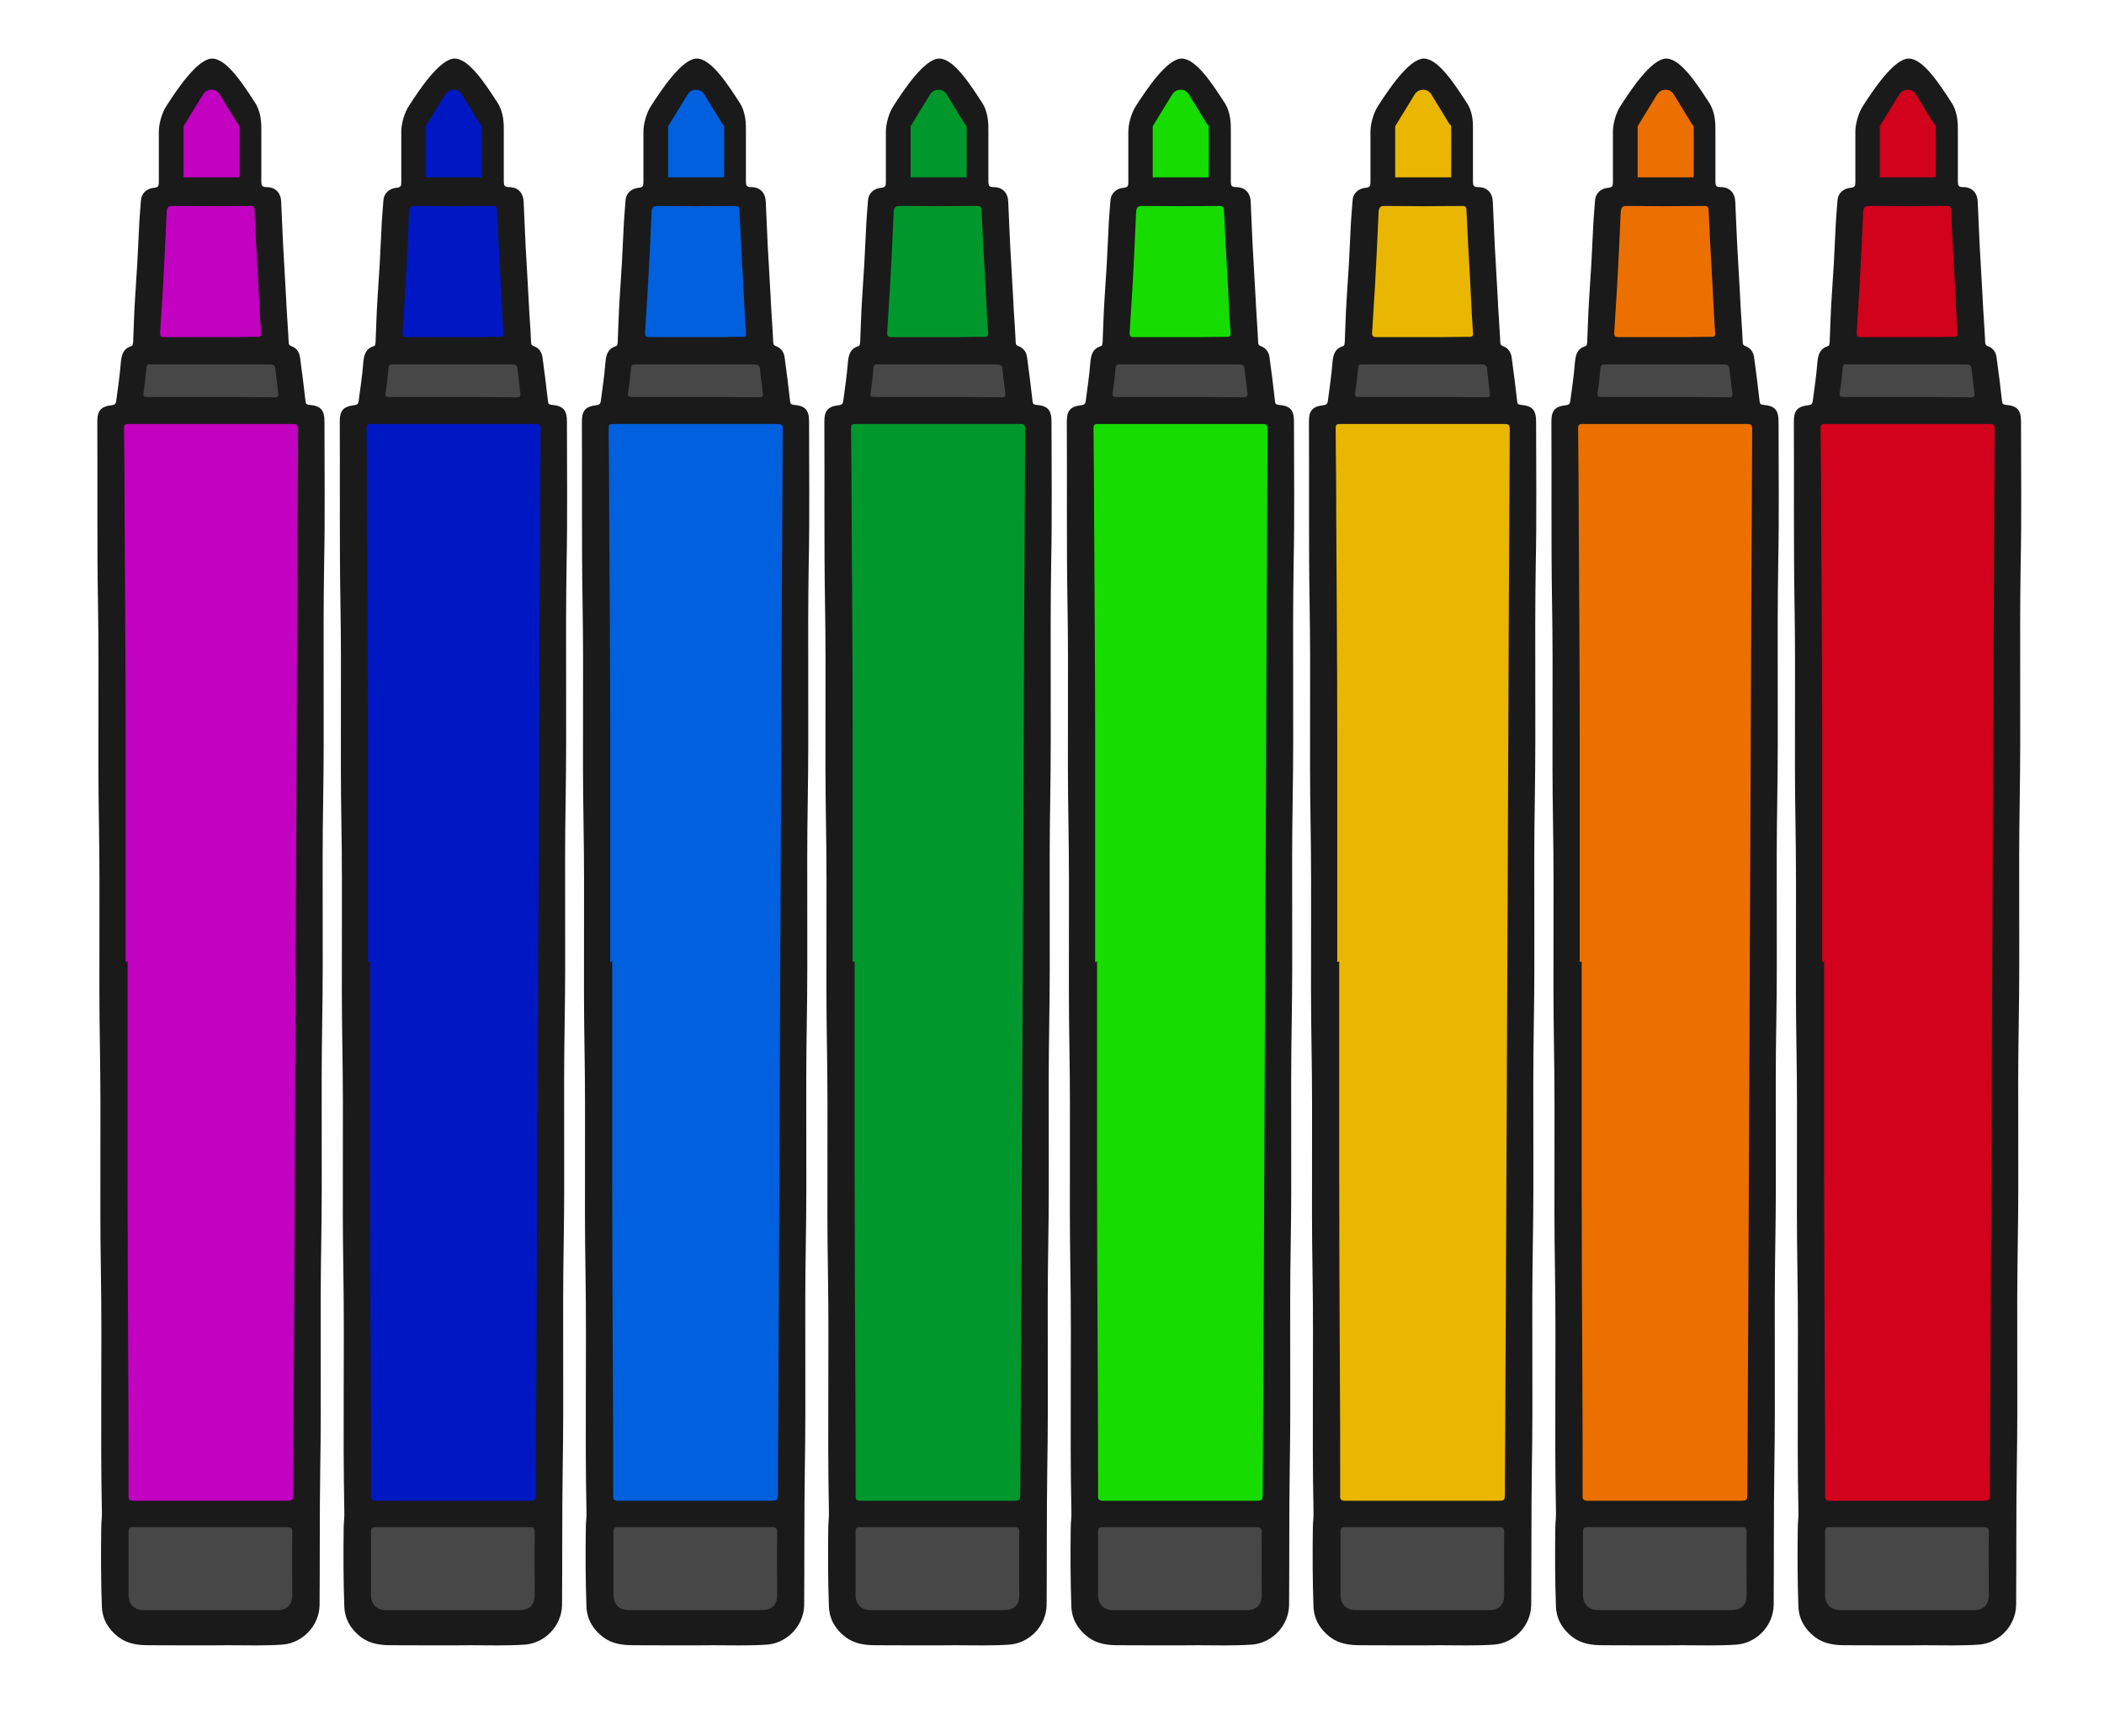
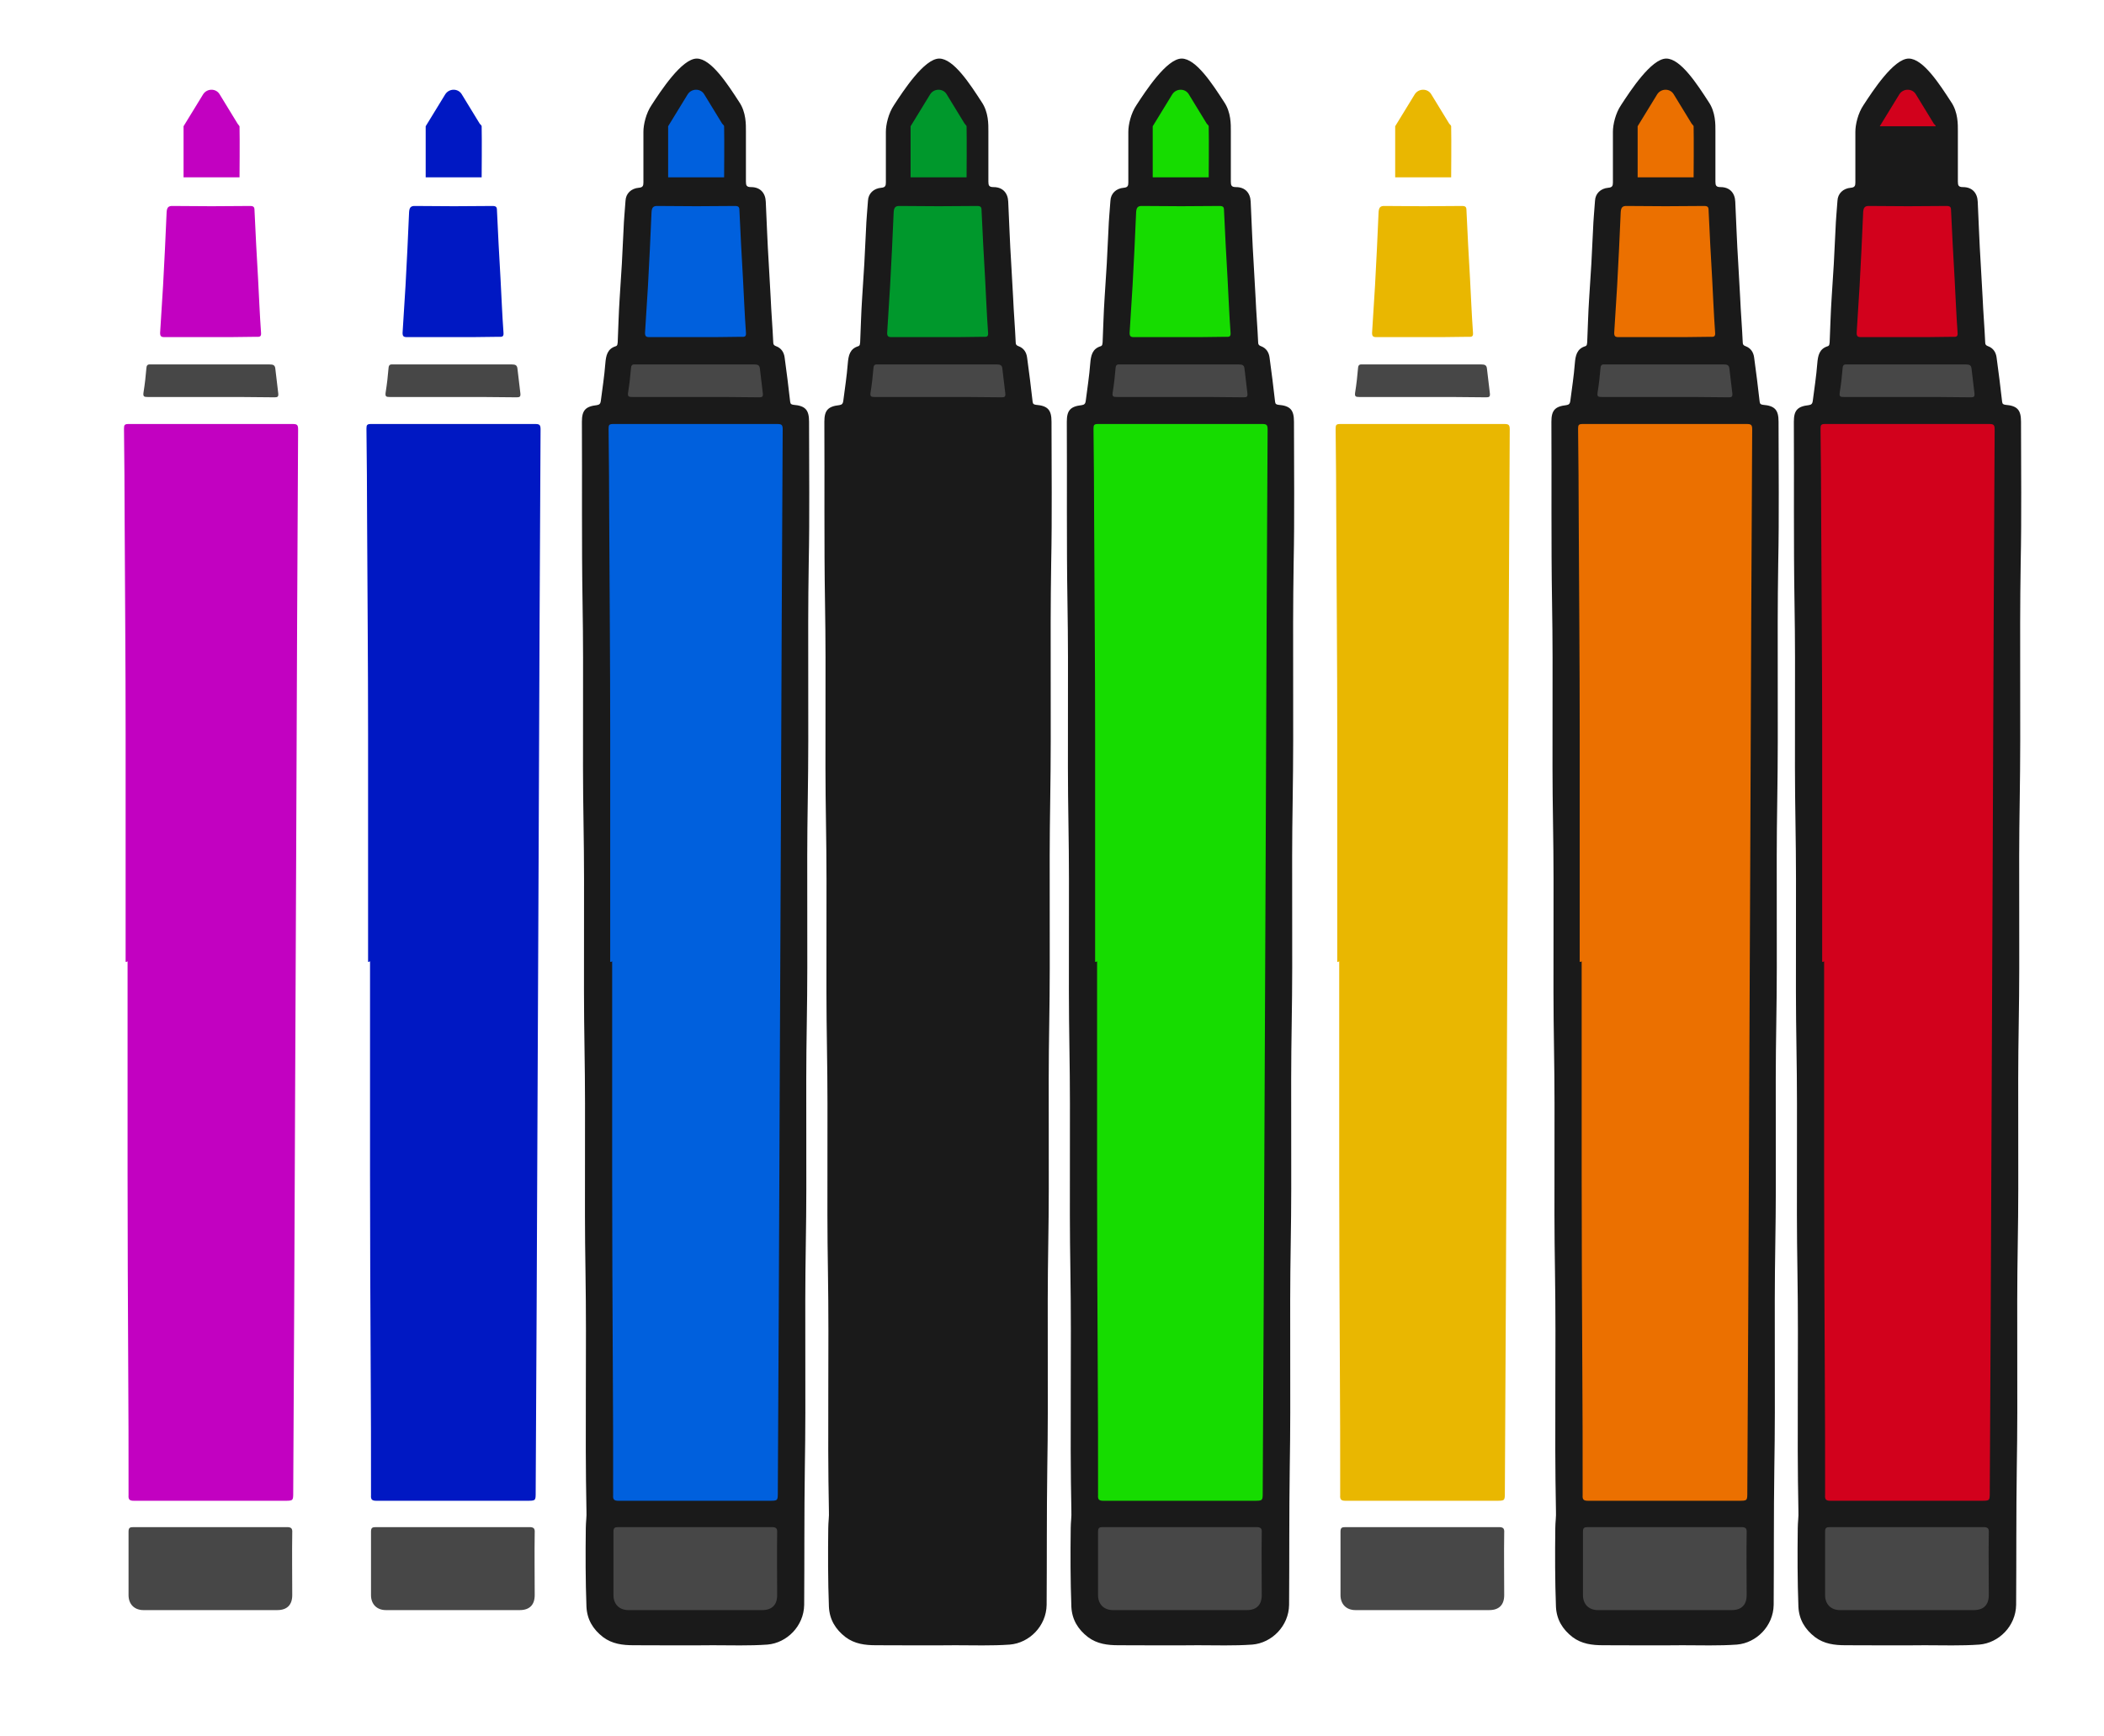
<svg xmlns="http://www.w3.org/2000/svg" version="1.1" id="Layer_1" x="0px" y="0px" viewBox="0 0 646.5 533.6" style="enable-background:new 0 0 646.5 533.6;" xml:space="preserve">
  <style type="text/css">
	.st0{fill:#1A1A1A;}
	.st1{fill:#474747;}
	.st2{fill:#C201C1;}
	.st3{fill:#0018C3;}
	.st4{fill:#0060DD;}
	.st5{fill:#00982C;}
	.st6{fill:#16DC00;}
	.st7{fill:#E9B701;}
	.st8{fill:#EB7000;}
	.st9{fill:#D2011C;}
</style>
  <g>
-     <path class="st0" d="M80.3,40.3c0,7.2,0,8.3,0,15.5c0,1.2,0.2,1.7,1.6,1.7c2.8,0,4.4,1.8,4.5,4.5c0.3,6.2,0.5,12.5,0.9,18.7   c0.2,3.6,0.4,7.1,0.6,10.7c0.2,4.7,0.6,9.3,0.8,13.9c0,0.6,0.3,0.9,0.9,1.1c1.6,0.6,2.4,1.9,2.6,3.5c0.6,4.5,1.2,9,1.7,13.6   c0.1,0.7,0.4,0.8,1,0.9c3.7,0.3,4.8,1.6,4.8,5.2c0,14.5,0.2,28.9-0.1,43.4c-0.4,24.3,0.1,48.7-0.3,73c-0.4,22.9,0.1,45.7-0.3,68.6   c-0.4,22.6,0.1,45.1-0.3,67.7c-0.4,23,0.1,46-0.3,69c-0.2,14-0.1,28-0.2,41.9c-0.1,6.5-5.3,11.7-11.3,12.2   c-5.6,0.4-11.2,0.2-16.8,0.2c-8.1,0.1-16.2,0-24.3,0c-3.4,0-6.6-0.4-9.4-2.5c-3.1-2.4-4.9-5.4-5.1-9.3c-0.3-8.1-0.3-16.1-0.2-24.2   c0-1.8,0.3-3.5,0.2-5.3c-0.5-24.6,0.1-49.1-0.3-73.7c-0.4-22.9,0.1-45.8-0.3-68.7c-0.4-23,0.1-46-0.3-69   c-0.4-22.6,0.1-45.2-0.3-67.8c-0.3-18.5-0.1-37-0.2-55.5c0-3.5,1.1-4.7,4.6-5.1c0.8-0.1,1.1-0.5,1.2-1.2c0.5-3.9,1.1-7.7,1.4-11.6   c0.2-2.4,0.6-4.5,3.2-5.3c0.6-0.2,0.5-0.7,0.6-1.2c0.2-4.5,0.3-9,0.6-13.5c0.5-7.1,0.9-14.1,1.2-21.2c0.1-2.9,0.4-5.9,0.6-8.8   c0.1-2.2,1.7-3.8,4.1-4c1.2-0.1,1.4-0.6,1.4-1.6c0-7.3,0-8.4,0-15.6c0-2.2,0.8-5.7,2.5-8.2c2.8-4.3,9.3-14.3,13.9-14.3   c4.4,0,9.5,7.9,13,13.3C80.4,34.5,80.3,38.3,80.3,40.3z" />
    <g>
      <g>
        <path class="st1" d="M64.7,469.3c7.8,0,15.6,0,23.4,0c1.3,0,1.8,0.3,1.7,1.7c-0.1,6.4,0,12.8,0,19.2c0,3-1.6,4.6-4.6,4.6     c-13.7,0-27.4,0-41.1,0c-2.8,0-4.6-1.8-4.6-4.6c0-6.5,0-13,0-19.5c0-1.2,0.4-1.4,1.5-1.4C48.9,469.3,56.8,469.3,64.7,469.3z" />
      </g>
      <g>
        <path class="st1" d="M64.8,122c-6.5,0-12.9,0-19.4,0c-1.1,0-1.5-0.1-1.3-1.4c0.4-2.5,0.7-5.1,0.9-7.6c0.1-1.2,0.9-1,1.6-1     c8,0,15.9,0,23.9,0c4.1,0,8.3,0,12.4,0c1,0,1.6,0.2,1.7,1.3c0.3,2.5,0.6,5.1,0.9,7.6c0.1,1-0.2,1.2-1.1,1.2     C77.9,122,71.3,122,64.8,122z" />
      </g>
      <g>
        <path class="st2" d="M38.6,295.6c0-23.3,0-46.7,0-70c0-21.9-0.2-43.7-0.3-65.6c0-9.4-0.1-18.9-0.2-28.3c0-1.1,0.2-1.4,1.4-1.4     c16.8,0,33.6,0,50.4,0c1.3,0,1.7,0.2,1.7,1.6c-0.1,19.6-0.2,39.1-0.3,58.7c-0.1,24.6-0.2,49.2-0.3,73.7     c-0.1,22.6-0.2,45.1-0.3,67.7c-0.1,23-0.2,46.1-0.3,69.1c-0.1,19.2-0.2,38.4-0.3,57.5c0,2.6,0,2.6-2.7,2.6c-15.4,0-30.9,0-46.3,0     c-1.3,0-1.7-0.4-1.6-1.7c0-13.1,0-26.2-0.1-39.2c-0.1-19.8-0.2-39.5-0.2-59.3c0-21.9,0-43.7,0-65.6     C39,295.6,38.8,295.6,38.6,295.6z" />
      </g>
      <g>
        <path class="st2" d="M64.7,103.6c-4.7,0-9.5,0-14.2,0c-1,0-1.3-0.3-1.3-1.3c0.3-4.8,0.6-9.6,0.9-14.4c0.4-7.6,0.8-15.1,1.1-22.7     c0.1-1.3,0.4-2,2-1.9c7.9,0.1,15.7,0.1,23.6,0c1.1,0,1.4,0.3,1.4,1.3c0.3,7,0.7,14.1,1.1,21.1c0.3,5.5,0.5,10.9,0.9,16.4     c0.1,1.1-0.1,1.5-1.3,1.4C74.2,103.6,69.4,103.6,64.7,103.6z" />
      </g>
      <g>
        <path class="st2" d="M73.6,38.8c0.1,3.7,0,15.7,0,15.7H56.4V38.8l6-9.8c1.2-1.9,4-1.9,5.1,0l5.5,9C73.2,38.3,73.5,38.6,73.6,38.8     z" />
      </g>
    </g>
  </g>
  <g>
-     <path class="st0" d="M154.8,40.3c0,7.2,0,8.3,0,15.5c0,1.2,0.2,1.7,1.6,1.7c2.8,0,4.4,1.8,4.5,4.5c0.3,6.2,0.5,12.5,0.9,18.7   c0.2,3.6,0.4,7.1,0.6,10.7c0.2,4.7,0.6,9.3,0.8,13.9c0,0.6,0.3,0.9,0.9,1.1c1.6,0.6,2.4,1.9,2.6,3.5c0.6,4.5,1.2,9,1.7,13.6   c0.1,0.7,0.4,0.8,1,0.9c3.7,0.3,4.8,1.6,4.8,5.2c0,14.5,0.2,28.9-0.1,43.4c-0.4,24.3,0.1,48.7-0.3,73c-0.4,22.9,0.1,45.7-0.3,68.6   c-0.4,22.6,0.1,45.1-0.3,67.7c-0.4,23,0.1,46-0.3,69c-0.2,14-0.1,28-0.2,41.9c-0.1,6.5-5.3,11.7-11.3,12.2   c-5.6,0.4-11.2,0.2-16.8,0.2c-8.1,0.1-16.2,0-24.3,0c-3.4,0-6.6-0.4-9.4-2.5c-3.1-2.4-4.9-5.4-5.1-9.3c-0.3-8.1-0.3-16.1-0.2-24.2   c0-1.8,0.3-3.5,0.2-5.3c-0.5-24.6,0.1-49.1-0.3-73.7c-0.4-22.9,0.1-45.8-0.3-68.7c-0.4-23,0.1-46-0.3-69   c-0.4-22.6,0.1-45.2-0.3-67.8c-0.3-18.5-0.1-37-0.2-55.5c0-3.5,1.1-4.7,4.6-5.1c0.8-0.1,1.1-0.5,1.2-1.2c0.5-3.9,1.1-7.7,1.4-11.6   c0.2-2.4,0.6-4.5,3.2-5.3c0.6-0.2,0.5-0.7,0.6-1.2c0.2-4.5,0.3-9,0.6-13.5c0.5-7.1,0.9-14.1,1.2-21.2c0.1-2.9,0.4-5.9,0.6-8.8   c0.1-2.2,1.7-3.8,4.1-4c1.2-0.1,1.4-0.6,1.4-1.6c0-7.3,0-8.4,0-15.6c0-2.2,0.8-5.7,2.5-8.2c2.8-4.3,9.3-14.3,13.9-14.3   c4.4,0,9.5,7.9,13,13.3C154.9,34.5,154.8,38.3,154.8,40.3z" />
    <g>
      <g>
        <path class="st1" d="M139.2,469.3c7.8,0,15.6,0,23.4,0c1.3,0,1.8,0.3,1.7,1.7c-0.1,6.4,0,12.8,0,19.2c0,3-1.6,4.6-4.6,4.6     c-13.7,0-27.4,0-41.1,0c-2.8,0-4.6-1.8-4.6-4.6c0-6.5,0-13,0-19.5c0-1.2,0.4-1.4,1.5-1.4C123.4,469.3,131.3,469.3,139.2,469.3z" />
      </g>
      <g>
        <path class="st1" d="M139.2,122c-6.5,0-12.9,0-19.4,0c-1.1,0-1.5-0.1-1.3-1.4c0.4-2.5,0.7-5.1,0.9-7.6c0.1-1.2,0.9-1,1.6-1     c8,0,15.9,0,23.9,0c4.1,0,8.3,0,12.4,0c1,0,1.6,0.2,1.7,1.3c0.3,2.5,0.6,5.1,0.9,7.6c0.1,1-0.2,1.2-1.1,1.2     C152.3,122,145.8,122,139.2,122z" />
      </g>
      <g>
        <g>
          <g>
            <path class="st3" d="M113.1,295.6c0-23.3,0-46.7,0-70c0-21.9-0.2-43.7-0.3-65.6c0-9.4-0.1-18.9-0.2-28.3c0-1.1,0.2-1.4,1.4-1.4       c16.8,0,33.6,0,50.4,0c1.3,0,1.7,0.2,1.7,1.6c-0.1,19.6-0.2,39.1-0.3,58.7c-0.1,24.6-0.2,49.2-0.3,73.7       c-0.1,22.6-0.2,45.1-0.3,67.7c-0.1,23-0.2,46.1-0.3,69.1c-0.1,19.2-0.2,38.4-0.3,57.5c0,2.6,0,2.6-2.7,2.6       c-15.4,0-30.9,0-46.3,0c-1.3,0-1.7-0.4-1.6-1.7c0-13.1,0-26.2-0.1-39.2c-0.1-19.8-0.2-39.5-0.2-59.3c0-21.9,0-43.7,0-65.6       C113.4,295.6,113.3,295.6,113.1,295.6z" />
          </g>
          <g>
            <path class="st3" d="M139.2,103.6c-4.7,0-9.5,0-14.2,0c-1,0-1.3-0.3-1.3-1.3c0.3-4.8,0.6-9.6,0.9-14.4       c0.4-7.6,0.8-15.1,1.1-22.7c0.1-1.3,0.4-2,2-1.9c7.9,0.1,15.7,0.1,23.6,0c1.1,0,1.4,0.3,1.4,1.3c0.3,7,0.7,14.1,1.1,21.1       c0.3,5.5,0.5,10.9,0.9,16.4c0.1,1.1-0.1,1.5-1.3,1.4C148.6,103.6,143.9,103.6,139.2,103.6z" />
          </g>
          <g>
            <path class="st3" d="M148,38.8c0.1,3.7,0,15.7,0,15.7h-17.2V38.8l6-9.8c1.2-1.9,4-1.9,5.1,0l5.5,9       C147.7,38.3,148,38.6,148,38.8z" />
          </g>
        </g>
      </g>
    </g>
  </g>
  <g>
    <path class="st0" d="M229.2,40.3c0,7.2,0,8.3,0,15.5c0,1.2,0.2,1.7,1.6,1.7c2.8,0,4.4,1.8,4.5,4.5c0.3,6.2,0.5,12.5,0.9,18.7   c0.2,3.6,0.4,7.1,0.6,10.7c0.2,4.7,0.6,9.3,0.8,13.9c0,0.6,0.3,0.9,0.9,1.1c1.6,0.6,2.4,1.9,2.6,3.5c0.6,4.5,1.2,9,1.7,13.6   c0.1,0.7,0.4,0.8,1,0.9c3.7,0.3,4.8,1.6,4.8,5.2c0,14.5,0.2,28.9-0.1,43.4c-0.4,24.3,0.1,48.7-0.3,73c-0.4,22.9,0.1,45.7-0.3,68.6   c-0.4,22.6,0.1,45.1-0.3,67.7c-0.4,23,0.1,46-0.3,69c-0.2,14-0.1,28-0.2,41.9c-0.1,6.5-5.3,11.7-11.3,12.2   c-5.6,0.4-11.2,0.2-16.8,0.2c-8.1,0.1-16.2,0-24.3,0c-3.4,0-6.6-0.4-9.4-2.5c-3.1-2.4-4.9-5.4-5.1-9.3c-0.3-8.1-0.3-16.1-0.2-24.2   c0-1.8,0.3-3.5,0.2-5.3c-0.5-24.6,0.1-49.1-0.3-73.7c-0.4-22.9,0.1-45.8-0.3-68.7c-0.4-23,0.1-46-0.3-69   c-0.4-22.6,0.1-45.2-0.3-67.8c-0.3-18.5-0.1-37-0.2-55.5c0-3.5,1.1-4.7,4.6-5.1c0.8-0.1,1.1-0.5,1.2-1.2c0.5-3.9,1.1-7.7,1.4-11.6   c0.2-2.4,0.6-4.5,3.2-5.3c0.6-0.2,0.5-0.7,0.6-1.2c0.2-4.5,0.3-9,0.6-13.5c0.5-7.1,0.9-14.1,1.2-21.2c0.1-2.9,0.4-5.9,0.6-8.8   c0.1-2.2,1.7-3.8,4.1-4c1.2-0.1,1.4-0.6,1.4-1.6c0-7.3,0-8.4,0-15.6c0-2.2,0.8-5.7,2.5-8.2c2.8-4.3,9.3-14.3,13.9-14.3   c4.4,0,9.5,7.9,13,13.3C229.3,34.5,229.2,38.3,229.2,40.3z" />
    <g>
      <g>
        <path class="st1" d="M213.7,469.3c7.8,0,15.6,0,23.4,0c1.3,0,1.8,0.3,1.7,1.7c-0.1,6.4,0,12.8,0,19.2c0,3-1.6,4.6-4.6,4.6     c-13.7,0-27.4,0-41.1,0c-2.8,0-4.6-1.8-4.6-4.6c0-6.5,0-13,0-19.5c0-1.2,0.4-1.4,1.5-1.4C197.9,469.3,205.8,469.3,213.7,469.3z" />
      </g>
      <g>
        <path class="st1" d="M213.7,122c-6.5,0-12.9,0-19.4,0c-1.1,0-1.5-0.1-1.3-1.4c0.4-2.5,0.7-5.1,0.9-7.6c0.1-1.2,0.9-1,1.6-1     c8,0,15.9,0,23.9,0c4.1,0,8.3,0,12.4,0c1,0,1.6,0.2,1.7,1.3c0.3,2.5,0.6,5.1,0.9,7.6c0.1,1-0.2,1.2-1.1,1.2     C226.8,122,220.2,122,213.7,122z" />
      </g>
      <g>
        <g>
          <g>
            <path class="st4" d="M187.5,295.6c0-23.3,0-46.7,0-70c0-21.9-0.2-43.7-0.3-65.6c0-9.4-0.1-18.9-0.2-28.3c0-1.1,0.2-1.4,1.4-1.4       c16.8,0,33.6,0,50.4,0c1.3,0,1.7,0.2,1.7,1.6c-0.1,19.6-0.2,39.1-0.3,58.7c-0.1,24.6-0.2,49.2-0.3,73.7       c-0.1,22.6-0.2,45.1-0.3,67.7c-0.1,23-0.2,46.1-0.3,69.1c-0.1,19.2-0.2,38.4-0.3,57.5c0,2.6,0,2.6-2.7,2.6       c-15.4,0-30.9,0-46.3,0c-1.3,0-1.7-0.4-1.6-1.7c0-13.1,0-26.2-0.1-39.2c-0.1-19.8-0.2-39.5-0.2-59.3c0-21.9,0-43.7,0-65.6       C187.9,295.6,187.7,295.6,187.5,295.6z" />
          </g>
          <g>
            <path class="st4" d="M213.7,103.6c-4.7,0-9.5,0-14.2,0c-1,0-1.3-0.3-1.3-1.3c0.3-4.8,0.6-9.6,0.9-14.4       c0.4-7.6,0.8-15.1,1.1-22.7c0.1-1.3,0.4-2,2-1.9c7.9,0.1,15.7,0.1,23.6,0c1.1,0,1.4,0.3,1.4,1.3c0.3,7,0.7,14.1,1.1,21.1       c0.3,5.5,0.5,10.9,0.9,16.4c0.1,1.1-0.1,1.5-1.3,1.4C223.1,103.6,218.4,103.6,213.7,103.6z" />
          </g>
          <g>
            <path class="st4" d="M222.5,38.8c0.1,3.7,0,15.7,0,15.7h-17.2V38.8l6-9.8c1.2-1.9,4-1.9,5.1,0l5.5,9       C222.2,38.3,222.5,38.6,222.5,38.8z" />
          </g>
        </g>
      </g>
    </g>
  </g>
  <g>
    <path class="st0" d="M303.7,40.3c0,7.2,0,8.3,0,15.5c0,1.2,0.2,1.7,1.6,1.7c2.8,0,4.4,1.8,4.5,4.5c0.3,6.2,0.5,12.5,0.9,18.7   c0.2,3.6,0.4,7.1,0.6,10.7c0.2,4.7,0.6,9.3,0.8,13.9c0,0.6,0.3,0.9,0.9,1.1c1.6,0.6,2.4,1.9,2.6,3.5c0.6,4.5,1.2,9,1.7,13.6   c0.1,0.7,0.4,0.8,1,0.9c3.7,0.3,4.8,1.6,4.8,5.2c0,14.5,0.2,28.9-0.1,43.4c-0.4,24.3,0.1,48.7-0.3,73c-0.4,22.9,0.1,45.7-0.3,68.6   c-0.4,22.6,0.1,45.1-0.3,67.7c-0.4,23,0.1,46-0.3,69c-0.2,14-0.1,28-0.2,41.9c-0.1,6.5-5.3,11.7-11.3,12.2   c-5.6,0.4-11.2,0.2-16.8,0.2c-8.1,0.1-16.2,0-24.3,0c-3.4,0-6.6-0.4-9.4-2.5c-3.1-2.4-4.9-5.4-5.1-9.3c-0.3-8.1-0.3-16.1-0.2-24.2   c0-1.8,0.3-3.5,0.2-5.3c-0.5-24.6,0.1-49.1-0.3-73.7c-0.4-22.9,0.1-45.8-0.3-68.7c-0.4-23,0.1-46-0.3-69   c-0.4-22.6,0.1-45.2-0.3-67.8c-0.3-18.5-0.1-37-0.2-55.5c0-3.5,1.1-4.7,4.6-5.1c0.8-0.1,1.1-0.5,1.2-1.2c0.5-3.9,1.1-7.7,1.4-11.6   c0.2-2.4,0.6-4.5,3.2-5.3c0.6-0.2,0.5-0.7,0.6-1.2c0.2-4.5,0.3-9,0.6-13.5c0.5-7.1,0.9-14.1,1.2-21.2c0.1-2.9,0.4-5.9,0.6-8.8   c0.1-2.2,1.7-3.8,4.1-4c1.2-0.1,1.4-0.6,1.4-1.6c0-7.3,0-8.4,0-15.6c0-2.2,0.8-5.7,2.5-8.2c2.8-4.3,9.3-14.3,13.9-14.3   c4.4,0,9.5,7.9,13,13.3C303.8,34.5,303.7,38.3,303.7,40.3z" />
    <g>
      <g>
-         <path class="st1" d="M288.1,469.3c7.8,0,15.6,0,23.4,0c1.3,0,1.8,0.3,1.7,1.7c-0.1,6.4,0,12.8,0,19.2c0,3-1.6,4.6-4.6,4.6     c-13.7,0-27.4,0-41.1,0c-2.8,0-4.6-1.8-4.6-4.6c0-6.5,0-13,0-19.5c0-1.2,0.4-1.4,1.5-1.4C272.3,469.3,280.2,469.3,288.1,469.3z" />
-       </g>
+         </g>
      <g>
        <path class="st1" d="M288.2,122c-6.5,0-12.9,0-19.4,0c-1.1,0-1.5-0.1-1.3-1.4c0.4-2.5,0.7-5.1,0.9-7.6c0.1-1.2,0.9-1,1.6-1     c8,0,15.9,0,23.9,0c4.1,0,8.3,0,12.4,0c1,0,1.6,0.2,1.7,1.3c0.3,2.5,0.6,5.1,0.9,7.6c0.1,1-0.2,1.2-1.1,1.2     C301.3,122,294.7,122,288.2,122z" />
      </g>
      <g>
        <g>
          <g>
-             <path class="st5" d="M262,295.6c0-23.3,0-46.7,0-70c0-21.9-0.2-43.7-0.3-65.6c0-9.4-0.1-18.9-0.2-28.3c0-1.1,0.2-1.4,1.4-1.4       c16.8,0,33.6,0,50.4,0c1.3,0,1.7,0.2,1.7,1.6c-0.1,19.6-0.2,39.1-0.3,58.7c-0.1,24.6-0.2,49.2-0.3,73.7       c-0.1,22.6-0.2,45.1-0.3,67.7c-0.1,23-0.2,46.1-0.3,69.1c-0.1,19.2-0.2,38.4-0.3,57.5c0,2.6,0,2.6-2.7,2.6       c-15.4,0-30.9,0-46.3,0c-1.3,0-1.7-0.4-1.6-1.7c0-13.1,0-26.2-0.1-39.2c-0.1-19.8-0.2-39.5-0.2-59.3c0-21.9,0-43.7,0-65.6       C262.4,295.6,262.2,295.6,262,295.6z" />
-           </g>
+             </g>
          <g>
            <path class="st5" d="M288.1,103.6c-4.7,0-9.5,0-14.2,0c-1,0-1.3-0.3-1.3-1.3c0.3-4.8,0.6-9.6,0.9-14.4       c0.4-7.6,0.8-15.1,1.1-22.7c0.1-1.3,0.4-2,2-1.9c7.9,0.1,15.7,0.1,23.6,0c1.1,0,1.4,0.3,1.4,1.3c0.3,7,0.7,14.1,1.1,21.1       c0.3,5.5,0.5,10.9,0.9,16.4c0.1,1.1-0.1,1.5-1.3,1.4C297.6,103.6,292.9,103.6,288.1,103.6z" />
          </g>
          <g>
            <path class="st5" d="M297,38.8c0.1,3.7,0,15.7,0,15.7h-17.2V38.8l6-9.8c1.2-1.9,4-1.9,5.1,0l5.5,9       C296.6,38.3,297,38.6,297,38.8z" />
          </g>
        </g>
      </g>
    </g>
  </g>
  <g>
    <path class="st0" d="M378.2,40.3c0,7.2,0,8.3,0,15.5c0,1.2,0.2,1.7,1.6,1.7c2.8,0,4.4,1.8,4.5,4.5c0.3,6.2,0.5,12.5,0.9,18.7   c0.2,3.6,0.4,7.1,0.6,10.7c0.2,4.7,0.6,9.3,0.8,13.9c0,0.6,0.3,0.9,0.9,1.1c1.6,0.6,2.4,1.9,2.6,3.5c0.6,4.5,1.2,9,1.7,13.6   c0.1,0.7,0.4,0.8,1,0.9c3.7,0.3,4.8,1.6,4.8,5.2c0,14.5,0.2,28.9-0.1,43.4c-0.4,24.3,0.1,48.7-0.3,73c-0.4,22.9,0.1,45.7-0.3,68.6   c-0.4,22.6,0.1,45.1-0.3,67.7c-0.4,23,0.1,46-0.3,69c-0.2,14-0.1,28-0.2,41.9c-0.1,6.5-5.3,11.7-11.3,12.2   c-5.6,0.4-11.2,0.2-16.8,0.2c-8.1,0.1-16.2,0-24.3,0c-3.4,0-6.6-0.4-9.4-2.5c-3.1-2.4-4.9-5.4-5.1-9.3c-0.3-8.1-0.3-16.1-0.2-24.2   c0-1.8,0.3-3.5,0.2-5.3c-0.5-24.6,0.1-49.1-0.3-73.7c-0.4-22.9,0.1-45.8-0.3-68.7c-0.4-23,0.1-46-0.3-69   c-0.4-22.6,0.1-45.2-0.3-67.8c-0.3-18.5-0.1-37-0.2-55.5c0-3.5,1.1-4.7,4.6-5.1c0.8-0.1,1.1-0.5,1.2-1.2c0.5-3.9,1.1-7.7,1.4-11.6   c0.2-2.4,0.6-4.5,3.2-5.3c0.6-0.2,0.5-0.7,0.6-1.2c0.2-4.5,0.3-9,0.6-13.5c0.5-7.1,0.9-14.1,1.2-21.2c0.1-2.9,0.4-5.9,0.6-8.8   c0.1-2.2,1.7-3.8,4.1-4c1.2-0.1,1.4-0.6,1.4-1.6c0-7.3,0-8.4,0-15.6c0-2.2,0.8-5.7,2.5-8.2c2.8-4.3,9.3-14.3,13.9-14.3   c4.4,0,9.5,7.9,13,13.3C378.3,34.5,378.2,38.3,378.2,40.3z" />
    <g>
      <g>
        <path class="st1" d="M362.6,469.3c7.8,0,15.6,0,23.4,0c1.3,0,1.8,0.3,1.7,1.7c-0.1,6.4,0,12.8,0,19.2c0,3-1.6,4.6-4.6,4.6     c-13.7,0-27.4,0-41.1,0c-2.8,0-4.6-1.8-4.6-4.6c0-6.5,0-13,0-19.5c0-1.2,0.4-1.4,1.5-1.4C346.8,469.3,354.7,469.3,362.6,469.3z" />
      </g>
      <g>
        <path class="st1" d="M362.6,122c-6.5,0-12.9,0-19.4,0c-1.1,0-1.5-0.1-1.3-1.4c0.4-2.5,0.7-5.1,0.9-7.6c0.1-1.2,0.9-1,1.6-1     c8,0,15.9,0,23.9,0c4.1,0,8.3,0,12.4,0c1,0,1.6,0.2,1.7,1.3c0.3,2.5,0.6,5.1,0.9,7.6c0.1,1-0.2,1.2-1.1,1.2     C375.7,122,369.2,122,362.6,122z" />
      </g>
      <g>
        <g>
          <g>
            <path class="st6" d="M336.5,295.6c0-23.3,0-46.7,0-70c0-21.9-0.2-43.7-0.3-65.6c0-9.4-0.1-18.9-0.2-28.3c0-1.1,0.2-1.4,1.4-1.4       c16.8,0,33.6,0,50.4,0c1.3,0,1.7,0.2,1.7,1.6c-0.1,19.6-0.2,39.1-0.3,58.7c-0.1,24.6-0.2,49.2-0.3,73.7       c-0.1,22.6-0.2,45.1-0.3,67.7c-0.1,23-0.2,46.1-0.3,69.1c-0.1,19.2-0.2,38.4-0.3,57.5c0,2.6,0,2.6-2.7,2.6       c-15.4,0-30.9,0-46.3,0c-1.3,0-1.7-0.4-1.6-1.7c0-13.1,0-26.2-0.1-39.2c-0.1-19.8-0.2-39.5-0.2-59.3c0-21.9,0-43.7,0-65.6       C336.9,295.6,336.7,295.6,336.5,295.6z" />
          </g>
          <g>
            <path class="st6" d="M362.6,103.6c-4.7,0-9.5,0-14.2,0c-1,0-1.3-0.3-1.3-1.3c0.3-4.8,0.6-9.6,0.9-14.4       c0.4-7.6,0.8-15.1,1.1-22.7c0.1-1.3,0.4-2,2-1.9c7.9,0.1,15.7,0.1,23.6,0c1.1,0,1.4,0.3,1.4,1.3c0.3,7,0.7,14.1,1.1,21.1       c0.3,5.5,0.5,10.9,0.9,16.4c0.1,1.1-0.1,1.5-1.3,1.4C372,103.6,367.3,103.6,362.6,103.6z" />
          </g>
          <g>
            <path class="st6" d="M371.4,38.8c0.1,3.7,0,15.7,0,15.7h-17.2V38.8l6-9.8c1.2-1.9,4-1.9,5.1,0l5.5,9       C371.1,38.3,371.4,38.6,371.4,38.8z" />
          </g>
        </g>
      </g>
    </g>
  </g>
  <g>
-     <path class="st0" d="M452.6,40.3c0,7.2,0,8.3,0,15.5c0,1.2,0.2,1.7,1.6,1.7c2.8,0,4.4,1.8,4.5,4.5c0.3,6.2,0.5,12.5,0.9,18.7   c0.2,3.6,0.4,7.1,0.6,10.7c0.2,4.7,0.6,9.3,0.8,13.9c0,0.6,0.3,0.9,0.9,1.1c1.6,0.6,2.4,1.9,2.6,3.5c0.6,4.5,1.2,9,1.7,13.6   c0.1,0.7,0.4,0.8,1,0.9c3.7,0.3,4.8,1.6,4.8,5.2c0,14.5,0.2,28.9-0.1,43.4c-0.4,24.3,0.1,48.7-0.3,73c-0.4,22.9,0.1,45.7-0.3,68.6   c-0.4,22.6,0.1,45.1-0.3,67.7c-0.4,23,0.1,46-0.3,69c-0.2,14-0.1,28-0.2,41.9c-0.1,6.5-5.3,11.7-11.3,12.2   c-5.6,0.4-11.2,0.2-16.8,0.2c-8.1,0.1-16.2,0-24.3,0c-3.4,0-6.6-0.4-9.4-2.5c-3.1-2.4-4.9-5.4-5.1-9.3c-0.3-8.1-0.3-16.1-0.2-24.2   c0-1.8,0.3-3.5,0.2-5.3c-0.5-24.6,0.1-49.1-0.3-73.7c-0.4-22.9,0.1-45.8-0.3-68.7c-0.4-23,0.1-46-0.3-69   c-0.4-22.6,0.1-45.2-0.3-67.8c-0.3-18.5-0.1-37-0.2-55.5c0-3.5,1.1-4.7,4.6-5.1c0.8-0.1,1.1-0.5,1.2-1.2c0.5-3.9,1.1-7.7,1.4-11.6   c0.2-2.4,0.6-4.5,3.2-5.3c0.6-0.2,0.5-0.7,0.6-1.2c0.2-4.5,0.3-9,0.6-13.5c0.5-7.1,0.9-14.1,1.2-21.2c0.1-2.9,0.4-5.9,0.6-8.8   c0.1-2.2,1.7-3.8,4.1-4c1.2-0.1,1.4-0.6,1.4-1.6c0-7.3,0-8.4,0-15.6c0-2.2,0.8-5.7,2.5-8.2c2.8-4.3,9.3-14.3,13.9-14.3   c4.4,0,9.5,7.9,13,13.3C452.8,34.5,452.6,38.3,452.6,40.3z" />
    <g>
      <g>
        <path class="st1" d="M437.1,469.3c7.8,0,15.6,0,23.4,0c1.3,0,1.8,0.3,1.7,1.7c-0.1,6.4,0,12.8,0,19.2c0,3-1.6,4.6-4.6,4.6     c-13.7,0-27.4,0-41.1,0c-2.8,0-4.6-1.8-4.6-4.6c0-6.5,0-13,0-19.5c0-1.2,0.4-1.4,1.5-1.4C421.3,469.3,429.2,469.3,437.1,469.3z" />
      </g>
      <g>
        <path class="st1" d="M437.1,122c-6.5,0-12.9,0-19.4,0c-1.1,0-1.5-0.1-1.3-1.4c0.4-2.5,0.7-5.1,0.9-7.6c0.1-1.2,0.9-1,1.6-1     c8,0,15.9,0,23.9,0c4.1,0,8.3,0,12.4,0c1,0,1.6,0.2,1.7,1.3c0.3,2.5,0.6,5.1,0.9,7.6c0.1,1-0.2,1.2-1.1,1.2     C450.2,122,443.7,122,437.1,122z" />
      </g>
      <g>
        <g>
          <g>
            <path class="st7" d="M410.9,295.6c0-23.3,0-46.7,0-70c0-21.9-0.2-43.7-0.3-65.6c0-9.4-0.1-18.9-0.2-28.3c0-1.1,0.2-1.4,1.4-1.4       c16.8,0,33.6,0,50.4,0c1.3,0,1.7,0.2,1.7,1.6c-0.1,19.6-0.2,39.1-0.3,58.7c-0.1,24.6-0.2,49.2-0.3,73.7       c-0.1,22.6-0.2,45.1-0.3,67.7c-0.1,23-0.2,46.1-0.3,69.1c-0.1,19.2-0.2,38.4-0.3,57.5c0,2.6,0,2.6-2.7,2.6       c-15.4,0-30.9,0-46.3,0c-1.3,0-1.7-0.4-1.6-1.7c0-13.1,0-26.2-0.1-39.2c-0.1-19.8-0.2-39.5-0.2-59.3c0-21.9,0-43.7,0-65.6       C411.3,295.6,411.1,295.6,410.9,295.6z" />
          </g>
          <g>
            <path class="st7" d="M437.1,103.6c-4.7,0-9.5,0-14.2,0c-1,0-1.3-0.3-1.3-1.3c0.3-4.8,0.6-9.6,0.9-14.4       c0.4-7.6,0.8-15.1,1.1-22.7c0.1-1.3,0.4-2,2-1.9c7.9,0.1,15.7,0.1,23.6,0c1.1,0,1.4,0.3,1.4,1.3c0.3,7,0.7,14.1,1.1,21.1       c0.3,5.5,0.5,10.9,0.9,16.4c0.1,1.1-0.1,1.5-1.3,1.4C446.5,103.6,441.8,103.6,437.1,103.6z" />
          </g>
          <g>
            <path class="st7" d="M445.9,38.8c0.1,3.7,0,15.7,0,15.7h-17.2V38.8l6-9.8c1.2-1.9,4-1.9,5.1,0l5.5,9       C445.6,38.3,445.9,38.6,445.9,38.8z" />
          </g>
        </g>
      </g>
    </g>
  </g>
  <g>
    <path class="st0" d="M527.1,40.3c0,7.2,0,8.3,0,15.5c0,1.2,0.2,1.7,1.6,1.7c2.8,0,4.4,1.8,4.5,4.5c0.3,6.2,0.5,12.5,0.9,18.7   c0.2,3.6,0.4,7.1,0.6,10.7c0.2,4.7,0.6,9.3,0.8,13.9c0,0.6,0.3,0.9,0.9,1.1c1.6,0.6,2.4,1.9,2.6,3.5c0.6,4.5,1.2,9,1.7,13.6   c0.1,0.7,0.4,0.8,1,0.9c3.7,0.3,4.8,1.6,4.8,5.2c0,14.5,0.2,28.9-0.1,43.4c-0.4,24.3,0.1,48.7-0.3,73c-0.4,22.9,0.1,45.7-0.3,68.6   c-0.4,22.6,0.1,45.1-0.3,67.7c-0.4,23,0.1,46-0.3,69c-0.2,14-0.1,28-0.2,41.9c-0.1,6.5-5.3,11.7-11.3,12.2   c-5.6,0.4-11.2,0.2-16.8,0.2c-8.1,0.1-16.2,0-24.3,0c-3.4,0-6.6-0.4-9.4-2.5c-3.1-2.4-4.9-5.4-5.1-9.3c-0.3-8.1-0.3-16.1-0.2-24.2   c0-1.8,0.3-3.5,0.2-5.3c-0.5-24.6,0.1-49.1-0.3-73.7c-0.4-22.9,0.1-45.8-0.3-68.7c-0.4-23,0.1-46-0.3-69   c-0.4-22.6,0.1-45.2-0.3-67.8c-0.3-18.5-0.1-37-0.2-55.5c0-3.5,1.1-4.7,4.6-5.1c0.8-0.1,1.1-0.5,1.2-1.2c0.5-3.9,1.1-7.7,1.4-11.6   c0.2-2.4,0.6-4.5,3.2-5.3c0.6-0.2,0.5-0.7,0.6-1.2c0.2-4.5,0.3-9,0.6-13.5c0.5-7.1,0.9-14.1,1.2-21.2c0.1-2.9,0.4-5.9,0.6-8.8   c0.1-2.2,1.7-3.8,4.1-4c1.2-0.1,1.4-0.6,1.4-1.6c0-7.3,0-8.4,0-15.6c0-2.2,0.8-5.7,2.5-8.2c2.8-4.3,9.3-14.3,13.9-14.3   c4.4,0,9.5,7.9,13,13.3C527.2,34.5,527.1,38.3,527.1,40.3z" />
    <g>
      <g>
        <path class="st1" d="M511.6,469.3c7.8,0,15.6,0,23.4,0c1.3,0,1.8,0.3,1.7,1.7c-0.1,6.4,0,12.8,0,19.2c0,3-1.6,4.6-4.6,4.6     c-13.7,0-27.4,0-41.1,0c-2.8,0-4.6-1.8-4.6-4.6c0-6.5,0-13,0-19.5c0-1.2,0.4-1.4,1.5-1.4C495.7,469.3,503.6,469.3,511.6,469.3z" />
      </g>
      <g>
        <path class="st1" d="M511.6,122c-6.5,0-12.9,0-19.4,0c-1.1,0-1.5-0.1-1.3-1.4c0.4-2.5,0.7-5.1,0.9-7.6c0.1-1.2,0.9-1,1.6-1     c8,0,15.9,0,23.9,0c4.1,0,8.3,0,12.4,0c1,0,1.6,0.2,1.7,1.3c0.3,2.5,0.6,5.1,0.9,7.6c0.1,1-0.2,1.2-1.1,1.2     C524.7,122,518.1,122,511.6,122z" />
      </g>
      <g>
        <g>
          <g>
            <path class="st8" d="M485.4,295.6c0-23.3,0-46.7,0-70c0-21.9-0.2-43.7-0.3-65.6c0-9.4-0.1-18.9-0.2-28.3c0-1.1,0.2-1.4,1.4-1.4       c16.8,0,33.6,0,50.4,0c1.3,0,1.7,0.2,1.7,1.6c-0.1,19.6-0.2,39.1-0.3,58.7c-0.1,24.6-0.2,49.2-0.3,73.7       c-0.1,22.6-0.2,45.1-0.3,67.7c-0.1,23-0.2,46.1-0.3,69.1c-0.1,19.2-0.2,38.4-0.3,57.5c0,2.6,0,2.6-2.7,2.6       c-15.4,0-30.9,0-46.3,0c-1.3,0-1.7-0.4-1.6-1.7c0-13.1,0-26.2-0.1-39.2c-0.1-19.8-0.2-39.5-0.2-59.3c0-21.9,0-43.7,0-65.6       C485.8,295.6,485.6,295.6,485.4,295.6z" />
          </g>
          <g>
            <path class="st8" d="M511.5,103.6c-4.7,0-9.5,0-14.2,0c-1,0-1.3-0.3-1.3-1.3c0.3-4.8,0.6-9.6,0.9-14.4       c0.4-7.6,0.8-15.1,1.1-22.7c0.1-1.3,0.4-2,2-1.9c7.9,0.1,15.7,0.1,23.6,0c1.1,0,1.4,0.3,1.4,1.3c0.3,7,0.7,14.1,1.1,21.1       c0.3,5.5,0.5,10.9,0.9,16.4c0.1,1.1-0.1,1.5-1.3,1.4C521,103.6,516.3,103.6,511.5,103.6z" />
          </g>
          <g>
            <path class="st8" d="M520.4,38.8c0.1,3.7,0,15.7,0,15.7h-17.2V38.8l6-9.8c1.2-1.9,4-1.9,5.1,0l5.5,9       C520,38.3,520.4,38.6,520.4,38.8z" />
          </g>
        </g>
      </g>
    </g>
  </g>
  <g>
    <path class="st0" d="M601.6,40.3c0,7.2,0,8.3,0,15.5c0,1.2,0.2,1.7,1.6,1.7c2.8,0,4.4,1.8,4.5,4.5c0.3,6.2,0.5,12.5,0.9,18.7   c0.2,3.6,0.4,7.1,0.6,10.7c0.2,4.7,0.6,9.3,0.8,13.9c0,0.6,0.3,0.9,0.9,1.1c1.6,0.6,2.4,1.9,2.6,3.5c0.6,4.5,1.2,9,1.7,13.6   c0.1,0.7,0.4,0.8,1,0.9c3.7,0.3,4.8,1.6,4.8,5.2c0,14.5,0.2,28.9-0.1,43.4c-0.4,24.3,0.1,48.7-0.3,73c-0.4,22.9,0.1,45.7-0.3,68.6   c-0.4,22.6,0.1,45.1-0.3,67.7c-0.4,23,0.1,46-0.3,69c-0.2,14-0.1,28-0.2,41.9c-0.1,6.5-5.3,11.7-11.3,12.2   c-5.6,0.4-11.2,0.2-16.8,0.2c-8.1,0.1-16.2,0-24.3,0c-3.4,0-6.6-0.4-9.4-2.5c-3.1-2.4-4.9-5.4-5.1-9.3c-0.3-8.1-0.3-16.1-0.2-24.2   c0-1.8,0.3-3.5,0.2-5.3c-0.5-24.6,0.1-49.1-0.3-73.7c-0.4-22.9,0.1-45.8-0.3-68.7c-0.4-23,0.1-46-0.3-69   c-0.4-22.6,0.1-45.2-0.3-67.8c-0.3-18.5-0.1-37-0.2-55.5c0-3.5,1.1-4.7,4.6-5.1c0.8-0.1,1.1-0.5,1.2-1.2c0.5-3.9,1.1-7.7,1.4-11.6   c0.2-2.4,0.6-4.5,3.2-5.3c0.6-0.2,0.5-0.7,0.6-1.2c0.2-4.5,0.3-9,0.6-13.5c0.5-7.1,0.9-14.1,1.2-21.2c0.1-2.9,0.4-5.9,0.6-8.8   c0.1-2.2,1.7-3.8,4.1-4c1.2-0.1,1.4-0.6,1.4-1.6c0-7.3,0-8.4,0-15.6c0-2.2,0.8-5.7,2.5-8.2c2.8-4.3,9.3-14.3,13.9-14.3   c4.4,0,9.5,7.9,13,13.3C601.7,34.5,601.6,38.3,601.6,40.3z" />
    <g>
      <g>
        <path class="st1" d="M586,469.3c7.8,0,15.6,0,23.4,0c1.3,0,1.8,0.3,1.7,1.7c-0.1,6.4,0,12.8,0,19.2c0,3-1.6,4.6-4.6,4.6     c-13.7,0-27.4,0-41.1,0c-2.8,0-4.6-1.8-4.6-4.6c0-6.5,0-13,0-19.5c0-1.2,0.4-1.4,1.5-1.4C570.2,469.3,578.1,469.3,586,469.3z" />
      </g>
      <g>
        <path class="st1" d="M586,122c-6.5,0-12.9,0-19.4,0c-1.1,0-1.5-0.1-1.3-1.4c0.4-2.5,0.7-5.1,0.9-7.6c0.1-1.2,0.9-1,1.6-1     c8,0,15.9,0,23.9,0c4.1,0,8.3,0,12.4,0c1,0,1.6,0.2,1.7,1.3c0.3,2.5,0.6,5.1,0.9,7.6c0.1,1-0.2,1.2-1.1,1.2     C599.2,122,592.6,122,586,122z" />
      </g>
      <g>
        <g>
          <g>
            <path class="st9" d="M559.9,295.6c0-23.3,0-46.7,0-70c0-21.9-0.2-43.7-0.3-65.6c0-9.4-0.1-18.9-0.2-28.3c0-1.1,0.2-1.4,1.4-1.4       c16.8,0,33.6,0,50.4,0c1.3,0,1.7,0.2,1.7,1.6c-0.1,19.6-0.2,39.1-0.3,58.7c-0.1,24.6-0.2,49.2-0.3,73.7       c-0.1,22.6-0.2,45.1-0.3,67.7c-0.1,23-0.2,46.1-0.3,69.1c-0.1,19.2-0.2,38.4-0.3,57.5c0,2.6,0,2.6-2.7,2.6       c-15.4,0-30.9,0-46.3,0c-1.3,0-1.7-0.4-1.6-1.7c0-13.1,0-26.2-0.1-39.2c-0.1-19.8-0.2-39.5-0.2-59.3c0-21.9,0-43.7,0-65.6       C560.3,295.6,560.1,295.6,559.9,295.6z" />
          </g>
          <g>
            <path class="st9" d="M586,103.6c-4.7,0-9.5,0-14.2,0c-1,0-1.3-0.3-1.3-1.3c0.3-4.8,0.6-9.6,0.9-14.4c0.4-7.6,0.8-15.1,1.1-22.7       c0.1-1.3,0.4-2,2-1.9c7.9,0.1,15.7,0.1,23.6,0c1.1,0,1.4,0.3,1.4,1.3c0.3,7,0.7,14.1,1.1,21.1c0.3,5.5,0.5,10.9,0.9,16.4       c0.1,1.1-0.1,1.5-1.3,1.4C595.5,103.6,590.7,103.6,586,103.6z" />
          </g>
          <g>
-             <path class="st9" d="M594.8,38.8c0.1,3.7,0,15.7,0,15.7h-17.2V38.8l6-9.8c1.2-1.9,4-1.9,5.1,0l5.5,9       C594.5,38.3,594.8,38.6,594.8,38.8z" />
+             <path class="st9" d="M594.8,38.8h-17.2V38.8l6-9.8c1.2-1.9,4-1.9,5.1,0l5.5,9       C594.5,38.3,594.8,38.6,594.8,38.8z" />
          </g>
        </g>
      </g>
    </g>
  </g>
</svg>